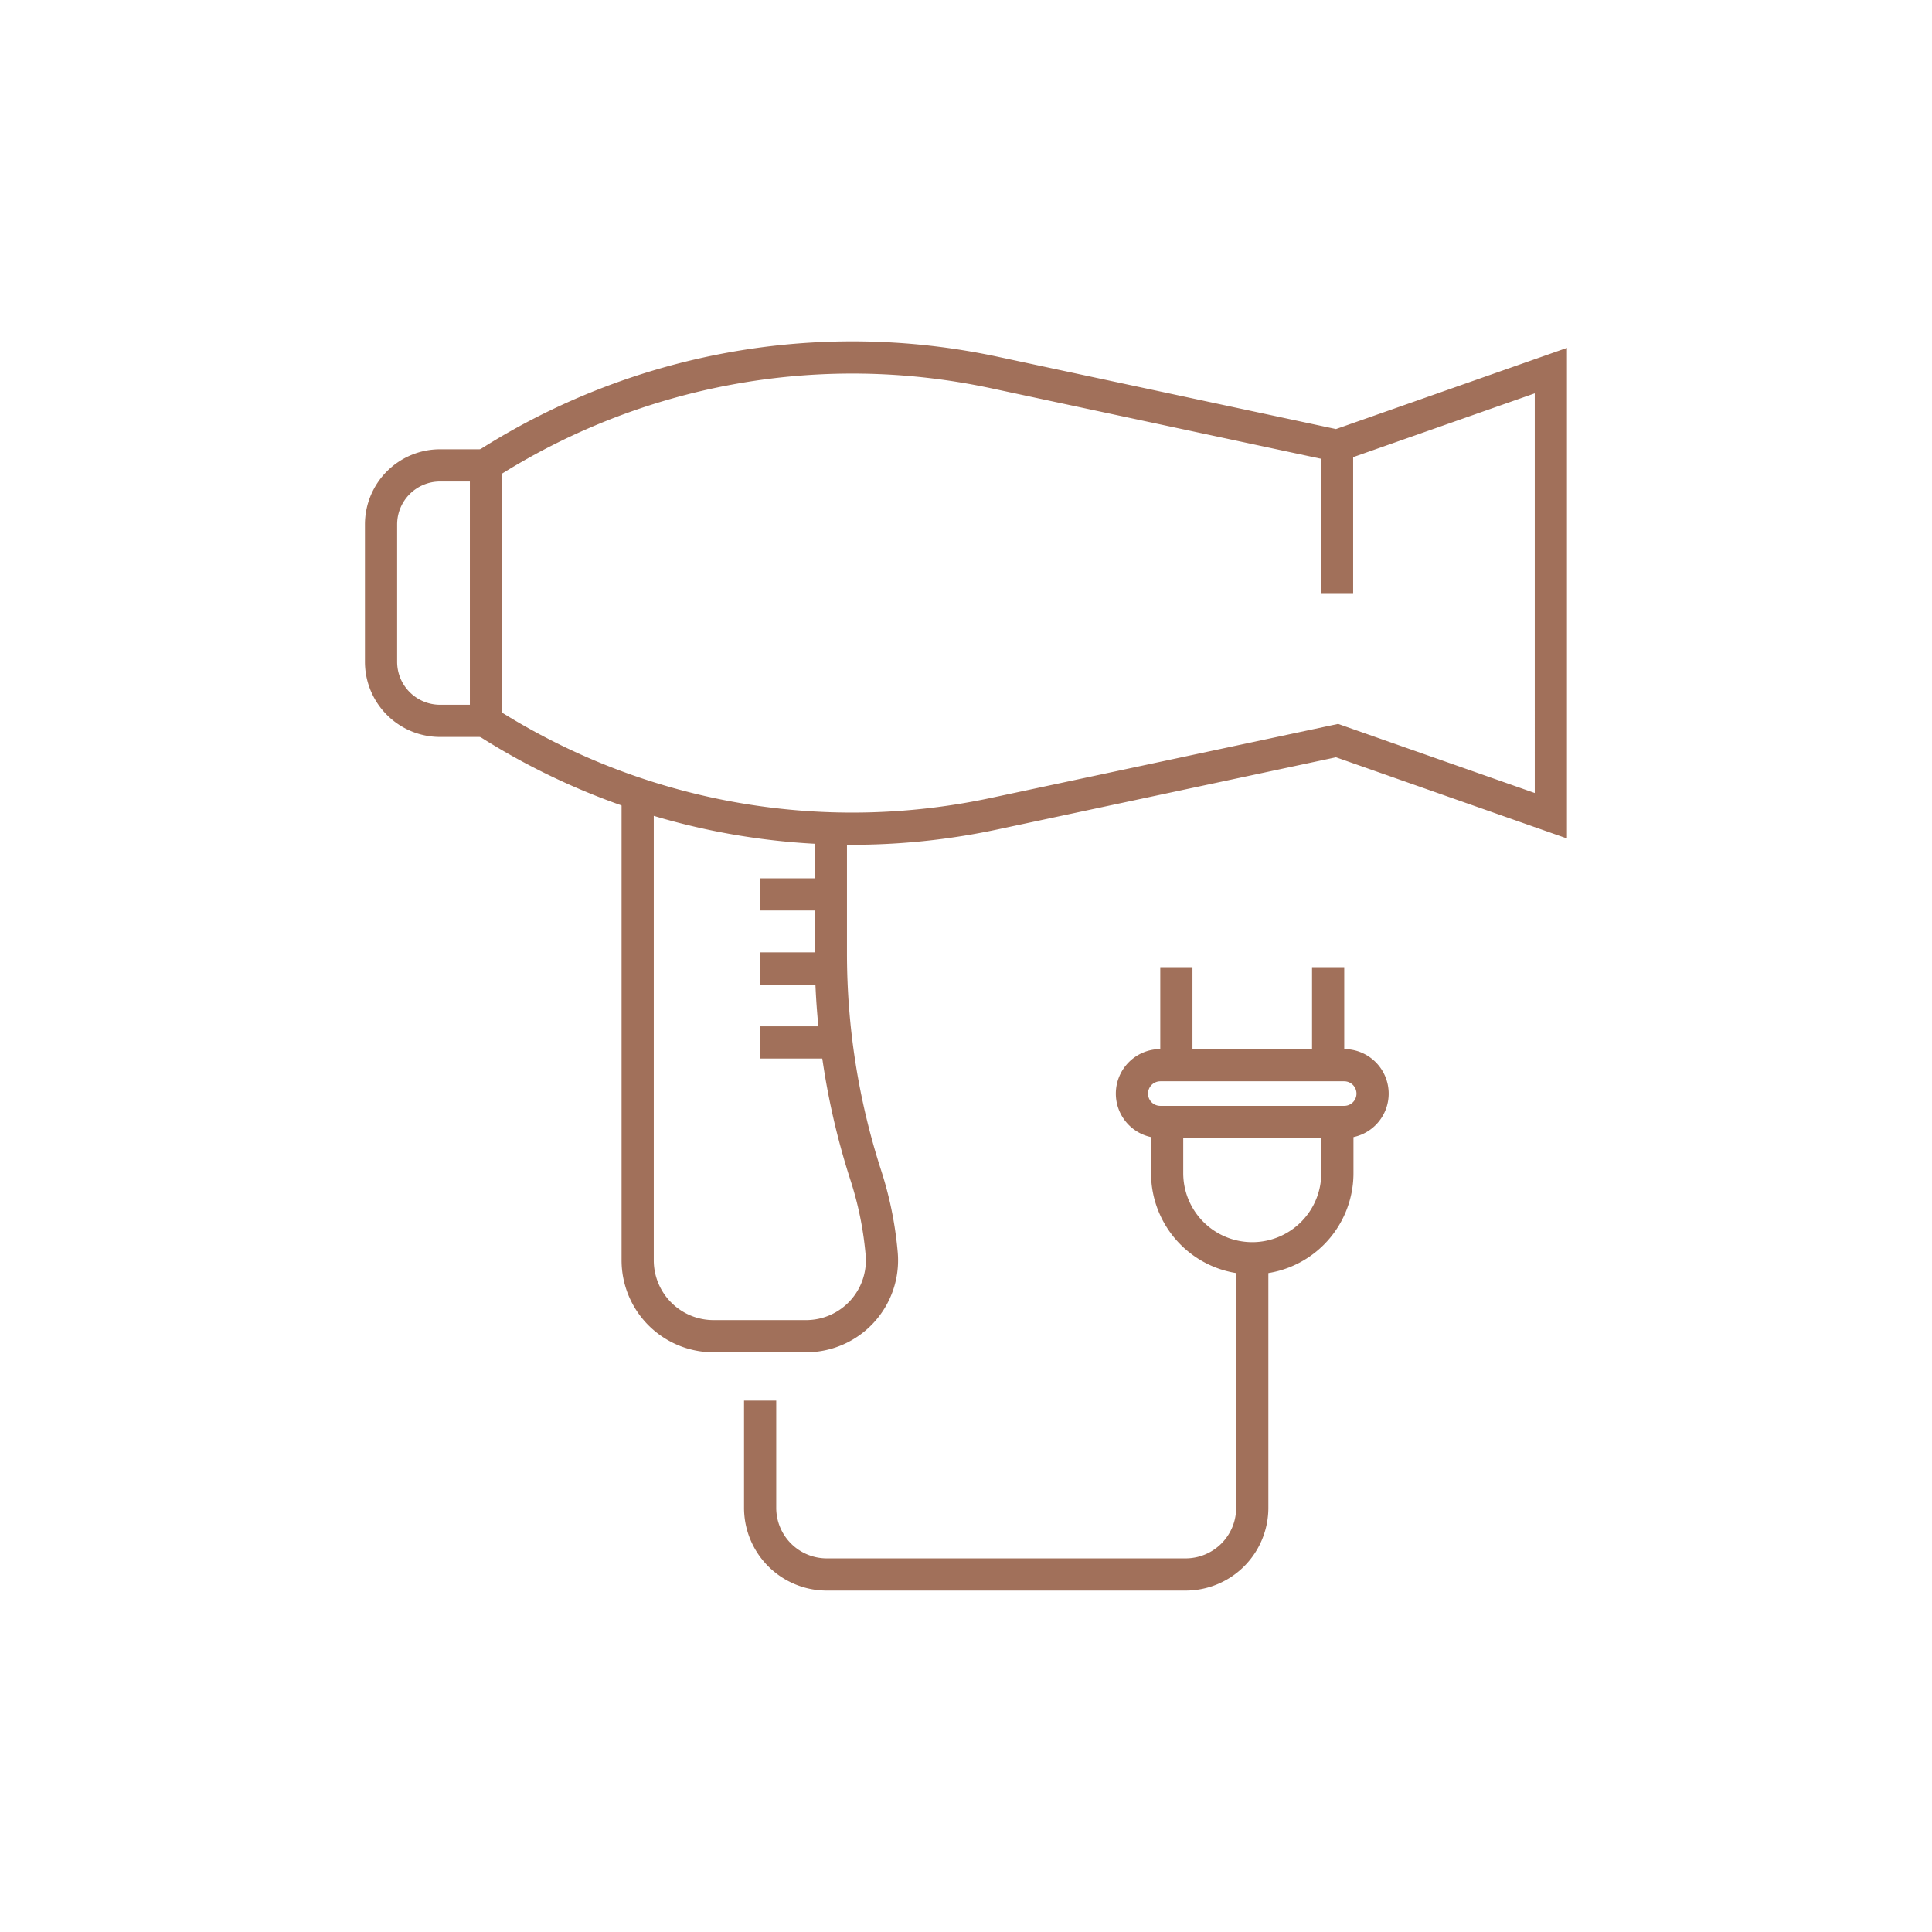
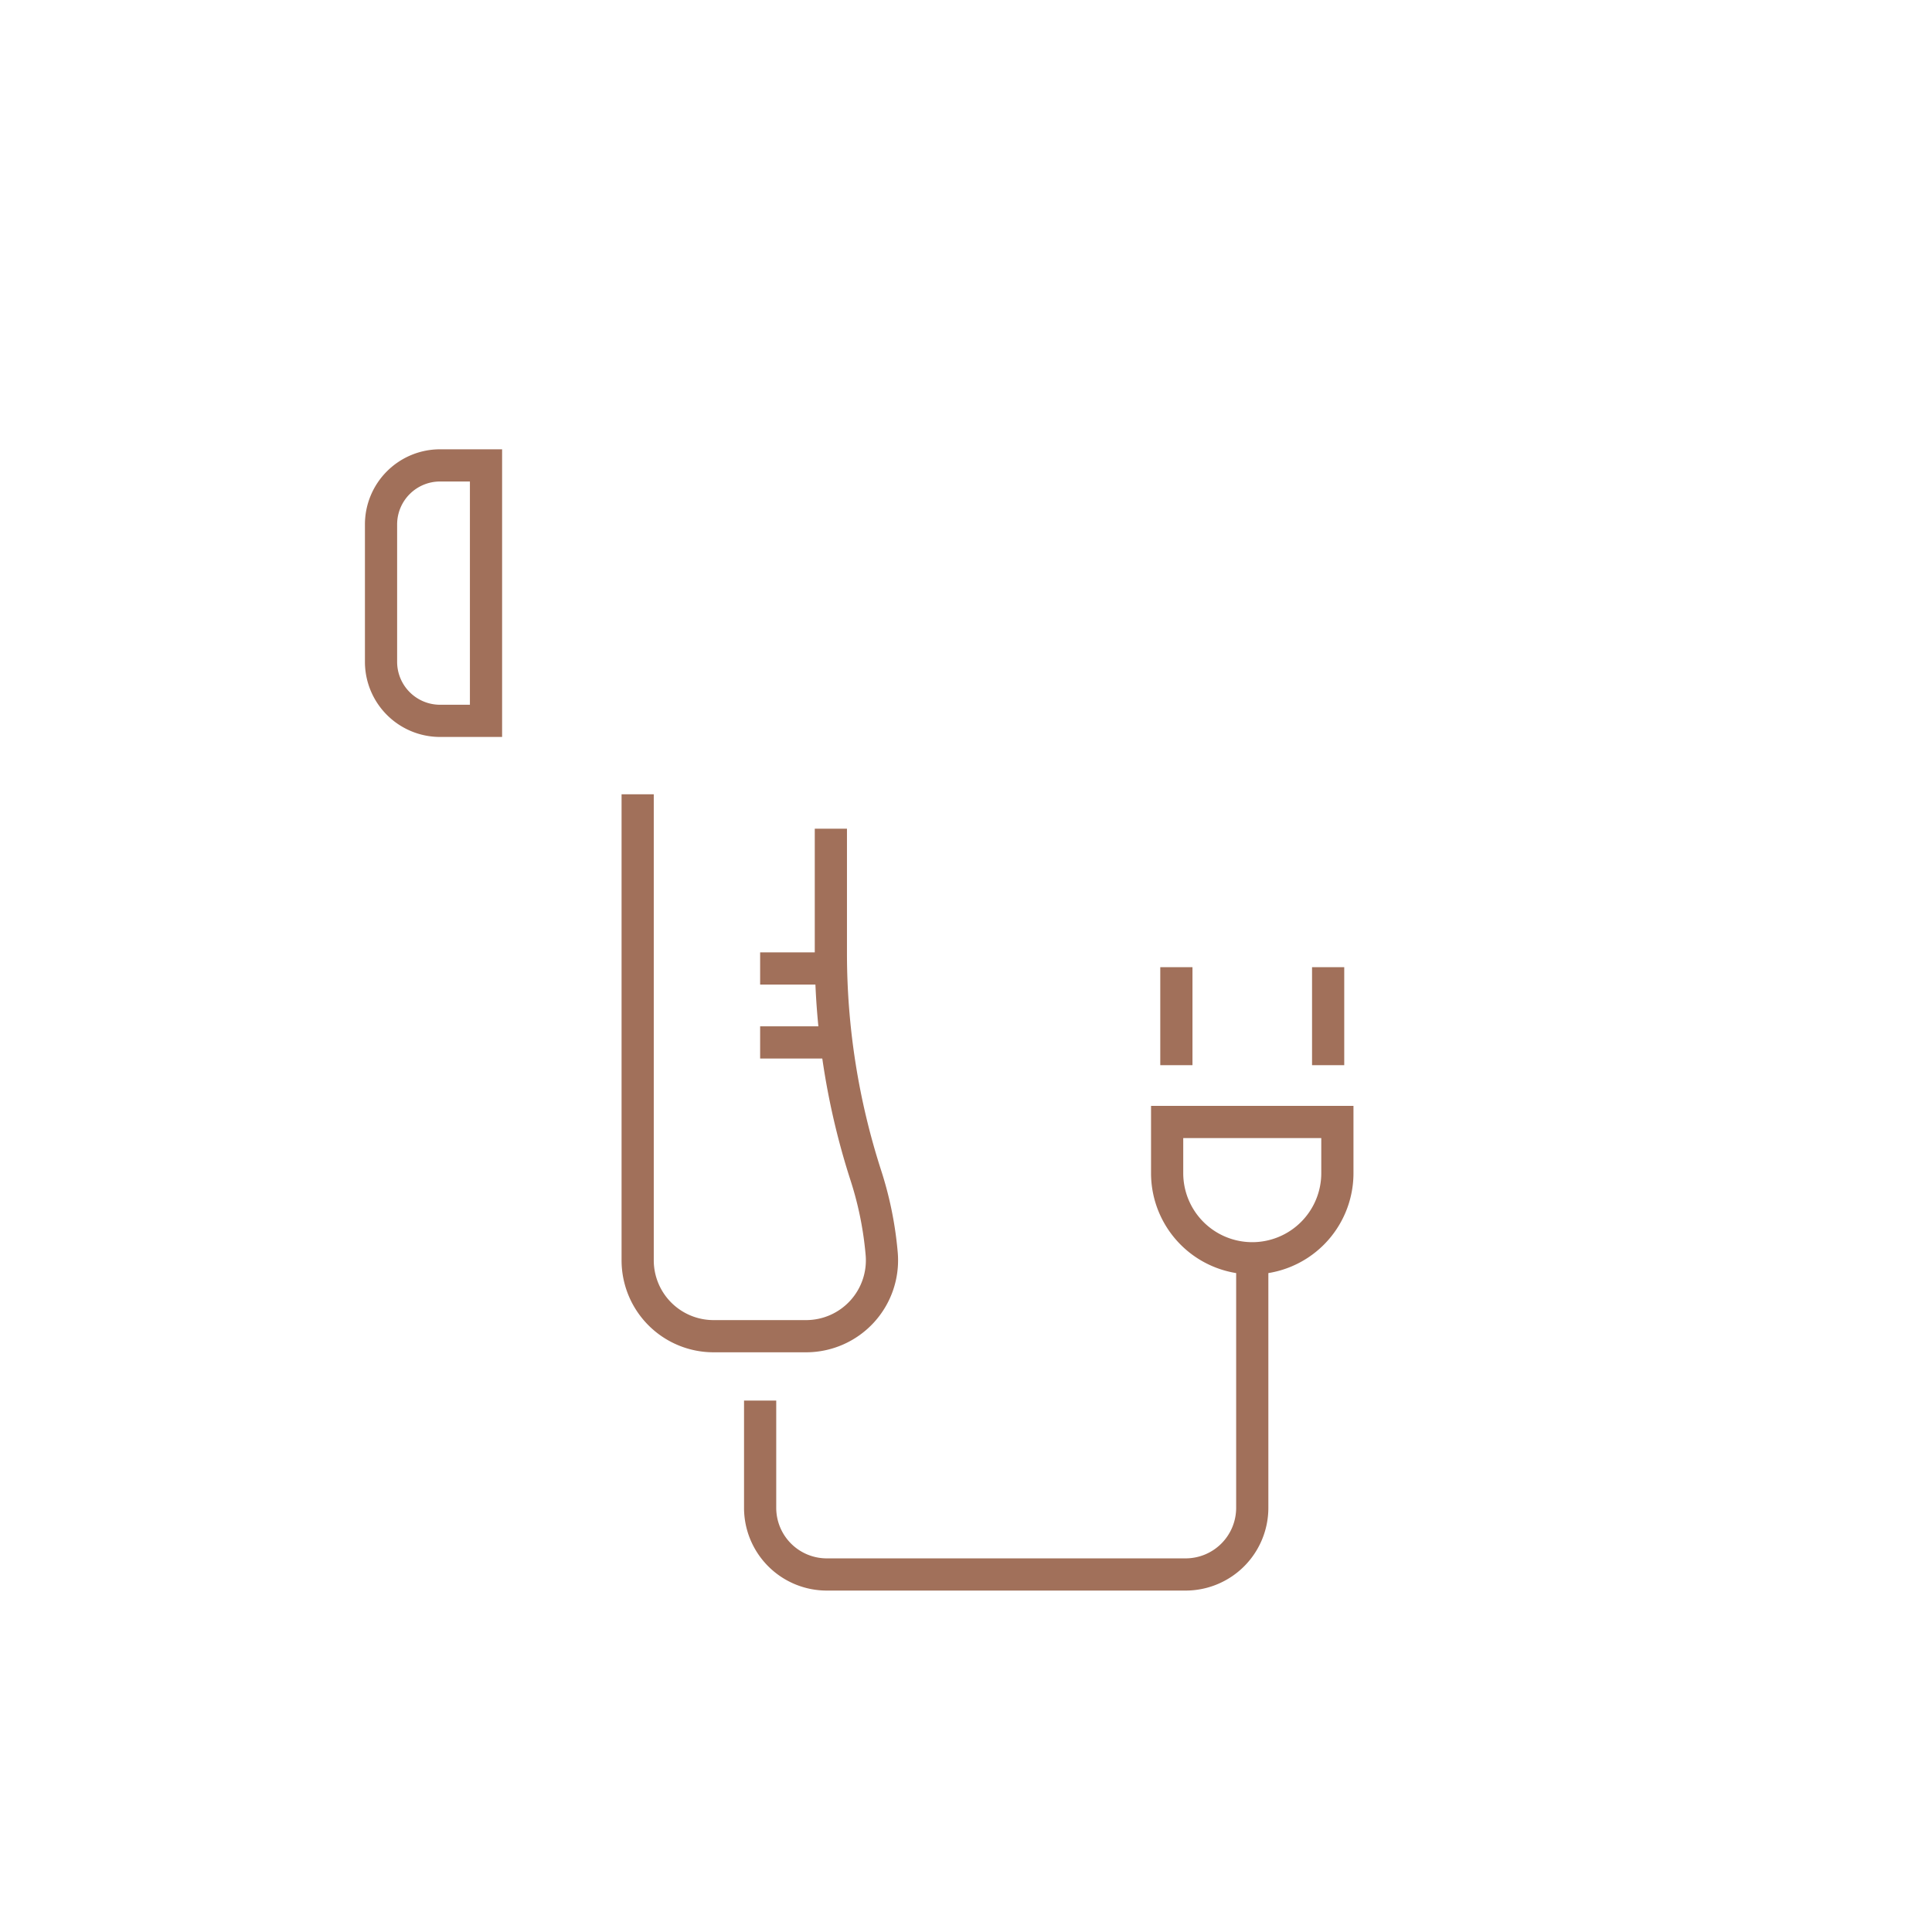
<svg xmlns="http://www.w3.org/2000/svg" id="Calque_1" data-name="Calque 1" viewBox="0 0 180 180">
  <defs>
    <style>.cls-1{fill:none;stroke:#a1705a;stroke-miterlimit:10;stroke-width:3px;}</style>
  </defs>
  <title>picto_candie</title>
  <line class="cls-1" x1="109.6" y1="90.11" x2="109.6" y2="99.24" />
  <line class="cls-1" x1="123.74" y1="90.11" x2="123.74" y2="99.24" />
-   <path class="cls-1" d="M125.24,104.53H108.1a2.64,2.64,0,0,1-2.64-2.64h0a2.65,2.65,0,0,1,2.64-2.65h17.14a2.65,2.65,0,0,1,2.64,2.65h0A2.64,2.64,0,0,1,125.24,104.53Z" />
  <path class="cls-1" d="M116.67,117.23h0a7.93,7.93,0,0,1-7.93-7.93v-4.77H124.6v4.77A7.93,7.93,0,0,1,116.67,117.23Z" />
  <path class="cls-1" d="M70.82,130.49v10a6.21,6.21,0,0,0,6.2,6.2h33.44a6.21,6.21,0,0,0,6.21-6.2V117.23" />
-   <path class="cls-1" d="M124.57,41.53h0L92.62,34.7a63.28,63.28,0,0,0-47.33,8.59h0V67.23h0a63.28,63.28,0,0,0,47.33,8.58L124.57,69h0l19.92,7V34.53Z" />
  <path class="cls-1" d="M41,43.36h4.28a0,0,0,0,1,0,0v23.8a0,0,0,0,1,0,0H41a5.5,5.5,0,0,1-5.5-5.5V48.86A5.5,5.5,0,0,1,41,43.36Z" />
-   <line class="cls-1" x1="124.57" y1="41.53" x2="124.57" y2="55.26" />
  <path class="cls-1" d="M59.41,74v43.42a7.07,7.07,0,0,0,7.07,7.07h8.67a7.07,7.07,0,0,0,7-7.62,32.91,32.91,0,0,0-1.51-7.45A67.3,67.3,0,0,1,77.41,88.9V77.21" />
-   <line class="cls-1" x1="77.41" y1="83.33" x2="70.82" y2="83.33" />
  <line class="cls-1" x1="77.41" y1="90.23" x2="70.82" y2="90.23" />
  <line class="cls-1" x1="77.41" y1="97.12" x2="70.82" y2="97.12" />
</svg>